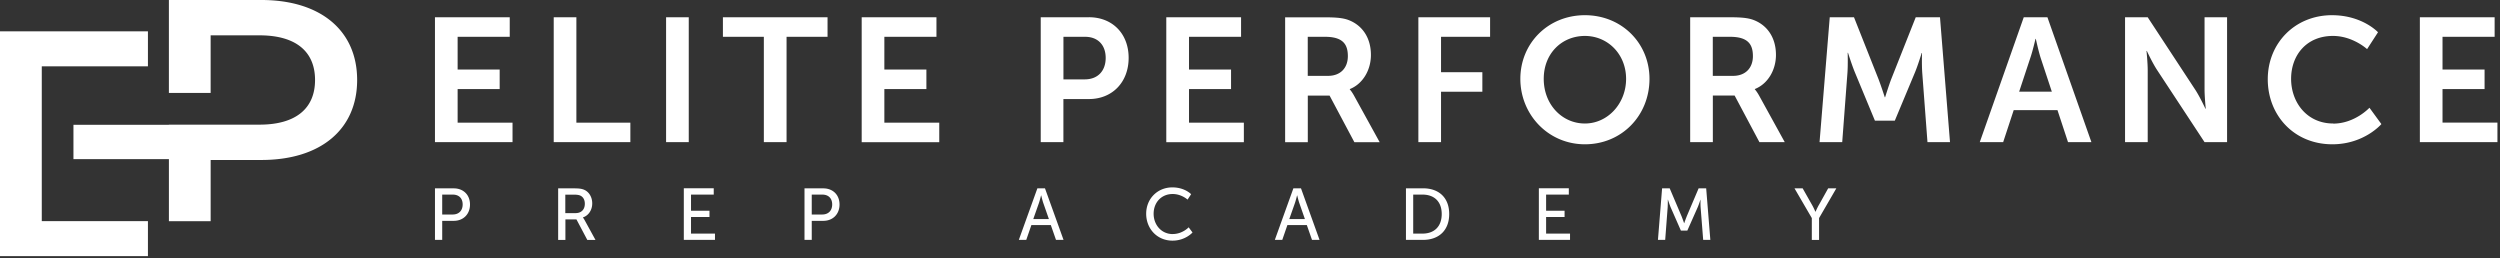
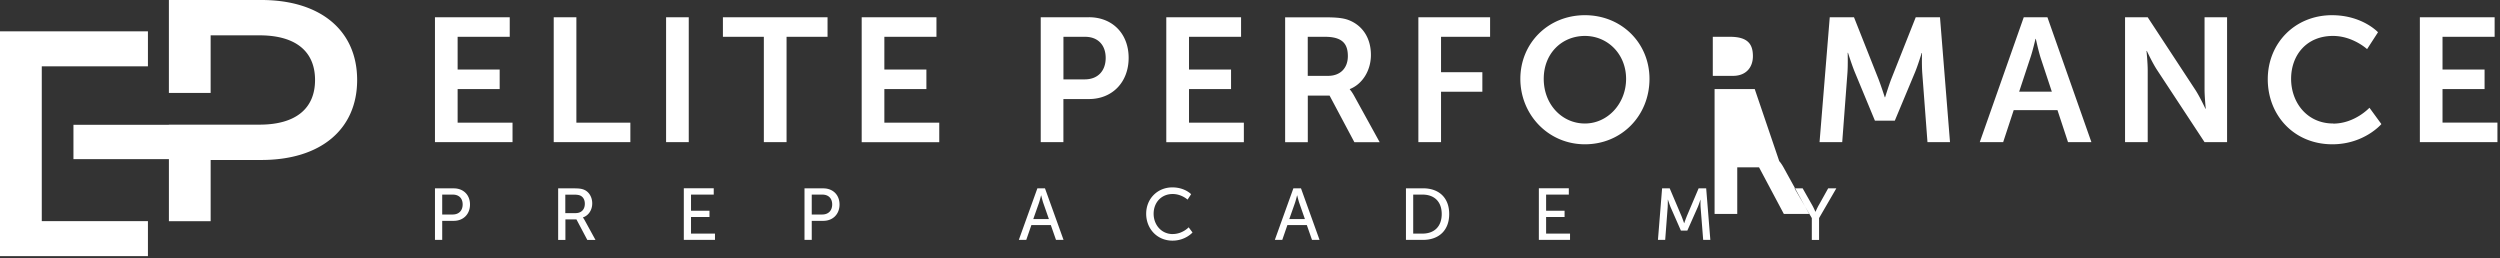
<svg xmlns="http://www.w3.org/2000/svg" width="329" height="34" fill="none">
  <rect width="100%" height="100%" fill="#333333" stroke="none" />
-   <path fill-rule="evenodd" clip-rule="evenodd" d="M154.335 30.804c-1.507 0-2.518-1.227-2.518-2.677s.992-2.595 2.505-2.595c1.171 0 1.959.738 1.959.738l.471-.713s-.833-.897-2.468-.897c-1.971 0-3.447 1.501-3.447 3.467 0 1.965 1.431 3.542 3.466 3.542 1.699 0 2.633-1.075 2.633-1.075l-.508-.68s-.814.884-2.093.884v.006Zm-94.613-6.023h-2.48v6.787h.953v-2.506h1.527c1.24 0 2.13-.865 2.13-2.15s-.89-2.124-2.13-2.124v-.007Zm-.153 3.448h-1.374v-2.62h1.387c.807 0 1.304.482 1.304 1.297 0 .814-.503 1.323-1.317 1.323Zm17.147.4v-.019c.738-.242 1.222-.973 1.222-1.838 0-.865-.452-1.577-1.145-1.832-.26-.095-.56-.152-1.266-.152h-2.073v6.786h.954V28.87h1.45l1.43 2.703h1.076L76.92 28.94c-.127-.223-.204-.305-.204-.305v-.007Zm-.953-.585h-1.368v-2.43h1.094c.528 0 .75.058.935.153.343.19.54.547.54 1.05 0 .756-.464 1.227-1.201 1.227Zm17.604.515h-2.43v2.182h3.155v.827H89.99V24.78h3.937v.827h-2.99v2.124h2.43v.827Zm14.985-3.778h-2.48v6.787h.954v-2.506h1.526c1.24 0 2.131-.865 2.131-2.15s-.891-2.124-2.131-2.124v-.007Zm-.153 3.448h-1.373v-2.62h1.386c.808 0 1.304.482 1.304 1.297 0 .814-.503 1.323-1.317 1.323Zm25.88 3.339 2.442-6.787h.999l2.442 6.787h-.992l-.681-1.953h-2.557l-.674 1.953h-.979Zm2.658-4.891-.757 2.15h2.055l-.751-2.15c-.114-.344-.26-.96-.26-.96h-.02s-.152.616-.267.96Zm31.032 4.89 2.442-6.786h.999l2.442 6.787h-.992l-.681-1.953h-2.556l-.674 1.953h-.98Zm2.659-4.89-.757 2.15h2.054l-.75-2.15c-.115-.344-.261-.96-.261-.96h-.019s-.153.616-.267.96Zm16.847-1.896h-2.251v6.787h2.251c2.074 0 3.441-1.247 3.441-3.403 0-2.156-1.361-3.384-3.441-3.384Zm-.07 5.96h-1.227v-5.133h1.227c1.52 0 2.525.897 2.525 2.557s-.998 2.576-2.525 2.576Zm18.693-2.182h-2.43v2.182h3.148v.827h-4.102V24.78h3.943v.827h-2.989v2.124h2.43v.827Zm17.643-3.778-1.559 3.67a21.97 21.97 0 0 0-.337.916h-.019s-.184-.54-.337-.916l-1.558-3.67h-.999l-.547 6.787h.954l.325-4.274c.025-.414.019-1.018.019-1.018h.019s.21.655.362 1.018l1.342 3.052h.846l1.355-3.052c.165-.376.363-.999.363-.999h.019s-.019.585.012.999l.337 4.274h.942l-.547-6.787h-.992Zm15.384 3.085s.204-.47.414-.852h.006l1.24-2.226h1.075l-2.27 3.911v2.875h-.954v-2.875l-2.277-3.911h1.074l1.26 2.226c.21.369.413.852.413.852h.019ZM208.575 2c4.84 0 8.497 3.676 8.497 8.376 0 4.84-3.657 8.612-8.497 8.612s-8.497-3.918-8.497-8.612c0-4.693 3.657-8.376 8.497-8.376Zm-5.419 8.376c0 3.378 2.411 5.877 5.419 5.877 3.008 0 5.419-2.633 5.419-5.877 0-3.243-2.411-5.647-5.419-5.647-3.008 0-5.419 2.27-5.419 5.647ZM136.96 2.273h6.341v-.006c3.078 0 5.228 2.15 5.228 5.349 0 3.2-2.15 5.419-5.228 5.419h-3.358v5.673h-2.983V2.273Zm2.989 8.173H142.754c1.736 0 2.754-1.132 2.754-2.824 0-1.691-1.018-2.779-2.71-2.779h-2.849v5.603Zm-67.08-8.172h2.983v13.865h7.104v2.57H72.87V2.272Zm-7.112 9.445h-5.533v4.42h7.225v2.57H57.241V2.273h9.84v2.57h-6.857v4.305h5.533v2.57ZM90.64 2.274h-2.983v16.434h2.983V2.274Zm9.882 2.569h-5.387v-2.57h13.77v2.57h-5.394v13.865h-2.989V4.843Zm15.859 6.875h5.533v-2.57h-5.533V4.844h6.856v-2.57h-9.839v16.435h10.208v-2.57h-7.225v-4.42Zm40.093 0h5.533v-2.57h-5.533V4.844h6.85v-2.57h-9.84v16.435h10.208v-2.57h-7.218v-4.42Zm21.713.859 3.377 6.131.007.007h-3.333l-3.263-6.132h-2.868v6.132h-2.983V2.28h5.298c1.781 0 2.589.14 3.307.464 1.641.738 2.684 2.315 2.684 4.49 0 1.966-1.043 3.797-2.779 4.49v.045s.229.23.553.808ZM172.1 9.982h2.683c1.603 0 2.595-1.024 2.595-2.595 0-1.57-.667-2.544-3.008-2.544h-2.27v5.139Zm22.978-.483h-5.438V4.843h6.456v-2.57h-9.439v16.435h2.983v-6.64h5.438v-2.57Zm35.859 2.264v-.045c1.736-.693 2.779-2.525 2.779-4.49 0-2.175-1.043-3.752-2.684-4.49-.718-.325-1.526-.465-3.307-.465h-5.298v16.435h2.983v-6.131h2.868l3.263 6.131h3.333l-3.377-6.131c-.325-.579-.554-.808-.554-.808l-.006-.006Zm-2.849-1.781h-2.684V4.843h2.27c2.341 0 3.009.973 3.009 2.544 0 1.571-.999 2.595-2.595 2.595Zm20.804.413 3.218-8.121h3.193l1.317 16.434h-2.964l-.693-9.19c-.07-1.088-.026-2.544-.026-2.544h-.044s-.484 1.596-.878 2.544l-2.659 6.366h-2.614l-2.639-6.366c-.394-.948-.903-2.57-.903-2.57h-.045s.045 1.482-.025 2.57l-.693 9.19h-2.983l1.342-16.434h3.192l3.219 8.121c.369.967.833 2.405.833 2.405h.044s.439-1.432.808-2.405Zm17.433-8.121-5.788 16.434h3.079l1.386-4.21h5.762l1.387 4.21h3.078l-5.788-16.434h-3.116Zm-.604 9.788 1.456-4.401c.325-.929.694-2.545.694-2.545h.044s.35 1.622.649 2.545l1.456 4.4h-4.299Zm24.557 2.245s-.159-1.571-.159-2.544v-9.49h2.964v16.435h-2.964l-6.227-9.464c-.63-.947-1.367-2.544-1.367-2.544h-.045s.159 1.571.159 2.544v9.464h-2.983V2.274h2.983l6.227 9.489c.629.947 1.367 2.544 1.367 2.544h.045Zm16.765 1.946c-3.428 0-5.533-2.754-5.533-5.877 0-3.123 2.035-5.647 5.508-5.647 2.614 0 4.49 1.736 4.49 1.736l1.438-2.22S310.885 2 306.884 2c-4.84 0-8.446 3.657-8.446 8.427s3.473 8.561 8.497 8.561c4.192 0 6.456-2.659 6.456-2.659l-1.571-2.15s-1.921 2.087-4.77 2.087l-.007-.013Zm14.393-4.535v4.42h7.226v2.57h-10.208V2.274h9.839v2.569h-6.857v4.306h5.534v2.57h-5.534ZM22.227 20.946H9.666v-4.522h12.557v-.02h11.923c4.818 0 7.314-2.155 7.314-5.877 0-3.723-2.496-5.877-7.314-5.877H27.72v7.582h-5.494V0h12.174C42.181 0 47 4.015 47 10.527c0 6.51-4.818 10.526-12.598 10.526h-6.68v8.056h-5.494v-8.163ZM5.498 29.105h13.97v4.604H0V4.119h19.468v4.608H5.498v20.378Z" fill="#fff" />
+   <path fill-rule="evenodd" clip-rule="evenodd" d="M154.335 30.804c-1.507 0-2.518-1.227-2.518-2.677s.992-2.595 2.505-2.595c1.171 0 1.959.738 1.959.738l.471-.713s-.833-.897-2.468-.897c-1.971 0-3.447 1.501-3.447 3.467 0 1.965 1.431 3.542 3.466 3.542 1.699 0 2.633-1.075 2.633-1.075l-.508-.68s-.814.884-2.093.884v.006Zm-94.613-6.023h-2.48v6.787h.953v-2.506h1.527c1.24 0 2.13-.865 2.13-2.15s-.89-2.124-2.13-2.124v-.007Zm-.153 3.448h-1.374v-2.62h1.387c.807 0 1.304.482 1.304 1.297 0 .814-.503 1.323-1.317 1.323Zm17.147.4v-.019c.738-.242 1.222-.973 1.222-1.838 0-.865-.452-1.577-1.145-1.832-.26-.095-.56-.152-1.266-.152h-2.073v6.786h.954V28.87h1.45l1.43 2.703h1.076L76.92 28.94c-.127-.223-.204-.305-.204-.305v-.007Zm-.953-.585h-1.368v-2.43h1.094c.528 0 .75.058.935.153.343.19.54.547.54 1.05 0 .756-.464 1.227-1.201 1.227Zm17.604.515h-2.43v2.182h3.155v.827H89.99V24.78h3.937v.827h-2.99v2.124h2.43v.827Zm14.985-3.778h-2.48v6.787h.954v-2.506h1.526c1.24 0 2.131-.865 2.131-2.15s-.891-2.124-2.131-2.124v-.007Zm-.153 3.448h-1.373v-2.62h1.386c.808 0 1.304.482 1.304 1.297 0 .814-.503 1.323-1.317 1.323Zm25.88 3.339 2.442-6.787h.999l2.442 6.787h-.992l-.681-1.953h-2.557l-.674 1.953h-.979Zm2.658-4.891-.757 2.15h2.055l-.751-2.15c-.114-.344-.26-.96-.26-.96h-.02s-.152.616-.267.96Zm31.032 4.89 2.442-6.786h.999l2.442 6.787h-.992l-.681-1.953h-2.556l-.674 1.953h-.98Zm2.659-4.89-.757 2.15h2.054l-.75-2.15c-.115-.344-.261-.96-.261-.96h-.019s-.153.616-.267.96Zm16.847-1.896h-2.251v6.787h2.251c2.074 0 3.441-1.247 3.441-3.403 0-2.156-1.361-3.384-3.441-3.384Zm-.07 5.96h-1.227v-5.133h1.227c1.52 0 2.525.897 2.525 2.557s-.998 2.576-2.525 2.576Zm18.693-2.182h-2.43v2.182h3.148v.827h-4.102V24.78h3.943v.827h-2.989v2.124h2.43v.827Zm17.643-3.778-1.559 3.67a21.97 21.97 0 0 0-.337.916h-.019s-.184-.54-.337-.916l-1.558-3.67h-.999l-.547 6.787h.954l.325-4.274c.025-.414.019-1.018.019-1.018h.019s.21.655.362 1.018l1.342 3.052h.846l1.355-3.052c.165-.376.363-.999.363-.999h.019s-.019.585.012.999l.337 4.274h.942l-.547-6.787h-.992Zm15.384 3.085s.204-.47.414-.852h.006l1.24-2.226h1.075l-2.27 3.911v2.875h-.954v-2.875l-2.277-3.911h1.074l1.26 2.226c.21.369.413.852.413.852h.019ZM208.575 2c4.84 0 8.497 3.676 8.497 8.376 0 4.84-3.657 8.612-8.497 8.612s-8.497-3.918-8.497-8.612c0-4.693 3.657-8.376 8.497-8.376Zm-5.419 8.376c0 3.378 2.411 5.877 5.419 5.877 3.008 0 5.419-2.633 5.419-5.877 0-3.243-2.411-5.647-5.419-5.647-3.008 0-5.419 2.27-5.419 5.647ZM136.96 2.273h6.341v-.006c3.078 0 5.228 2.15 5.228 5.349 0 3.2-2.15 5.419-5.228 5.419h-3.358v5.673h-2.983V2.273Zm2.989 8.173H142.754c1.736 0 2.754-1.132 2.754-2.824 0-1.691-1.018-2.779-2.71-2.779h-2.849v5.603Zm-67.08-8.172h2.983v13.865h7.104v2.57H72.87V2.272Zm-7.112 9.445h-5.533v4.42h7.225v2.57H57.241V2.273h9.84v2.57h-6.857v4.305h5.533v2.57ZM90.64 2.274h-2.983v16.434h2.983V2.274Zm9.882 2.569h-5.387v-2.57h13.77v2.57h-5.394v13.865h-2.989V4.843Zm15.859 6.875h5.533v-2.57h-5.533V4.844h6.856v-2.57h-9.839v16.435h10.208v-2.57h-7.225v-4.42Zm40.093 0h5.533v-2.57h-5.533V4.844h6.85v-2.57h-9.84v16.435h10.208v-2.57h-7.218v-4.42Zm21.713.859 3.377 6.131.007.007h-3.333l-3.263-6.132h-2.868v6.132h-2.983V2.28h5.298c1.781 0 2.589.14 3.307.464 1.641.738 2.684 2.315 2.684 4.49 0 1.966-1.043 3.797-2.779 4.49v.045s.229.23.553.808ZM172.1 9.982h2.683c1.603 0 2.595-1.024 2.595-2.595 0-1.57-.667-2.544-3.008-2.544h-2.27v5.139Zm22.978-.483h-5.438V4.843h6.456v-2.57h-9.439v16.435h2.983v-6.64h5.438v-2.57Zm35.859 2.264v-.045h-5.298v16.435h2.983v-6.131h2.868l3.263 6.131h3.333l-3.377-6.131c-.325-.579-.554-.808-.554-.808l-.006-.006Zm-2.849-1.781h-2.684V4.843h2.27c2.341 0 3.009.973 3.009 2.544 0 1.571-.999 2.595-2.595 2.595Zm20.804.413 3.218-8.121h3.193l1.317 16.434h-2.964l-.693-9.19c-.07-1.088-.026-2.544-.026-2.544h-.044s-.484 1.596-.878 2.544l-2.659 6.366h-2.614l-2.639-6.366c-.394-.948-.903-2.57-.903-2.57h-.045s.045 1.482-.025 2.57l-.693 9.19h-2.983l1.342-16.434h3.192l3.219 8.121c.369.967.833 2.405.833 2.405h.044s.439-1.432.808-2.405Zm17.433-8.121-5.788 16.434h3.079l1.386-4.21h5.762l1.387 4.21h3.078l-5.788-16.434h-3.116Zm-.604 9.788 1.456-4.401c.325-.929.694-2.545.694-2.545h.044s.35 1.622.649 2.545l1.456 4.4h-4.299Zm24.557 2.245s-.159-1.571-.159-2.544v-9.49h2.964v16.435h-2.964l-6.227-9.464c-.63-.947-1.367-2.544-1.367-2.544h-.045s.159 1.571.159 2.544v9.464h-2.983V2.274h2.983l6.227 9.489c.629.947 1.367 2.544 1.367 2.544h.045Zm16.765 1.946c-3.428 0-5.533-2.754-5.533-5.877 0-3.123 2.035-5.647 5.508-5.647 2.614 0 4.49 1.736 4.49 1.736l1.438-2.22S310.885 2 306.884 2c-4.84 0-8.446 3.657-8.446 8.427s3.473 8.561 8.497 8.561c4.192 0 6.456-2.659 6.456-2.659l-1.571-2.15s-1.921 2.087-4.77 2.087l-.007-.013Zm14.393-4.535v4.42h7.226v2.57h-10.208V2.274h9.839v2.569h-6.857v4.306h5.534v2.57h-5.534ZM22.227 20.946H9.666v-4.522h12.557v-.02h11.923c4.818 0 7.314-2.155 7.314-5.877 0-3.723-2.496-5.877-7.314-5.877H27.72v7.582h-5.494V0h12.174C42.181 0 47 4.015 47 10.527c0 6.51-4.818 10.526-12.598 10.526h-6.68v8.056h-5.494v-8.163ZM5.498 29.105h13.97v4.604H0V4.119h19.468v4.608H5.498v20.378Z" fill="#fff" />
</svg>